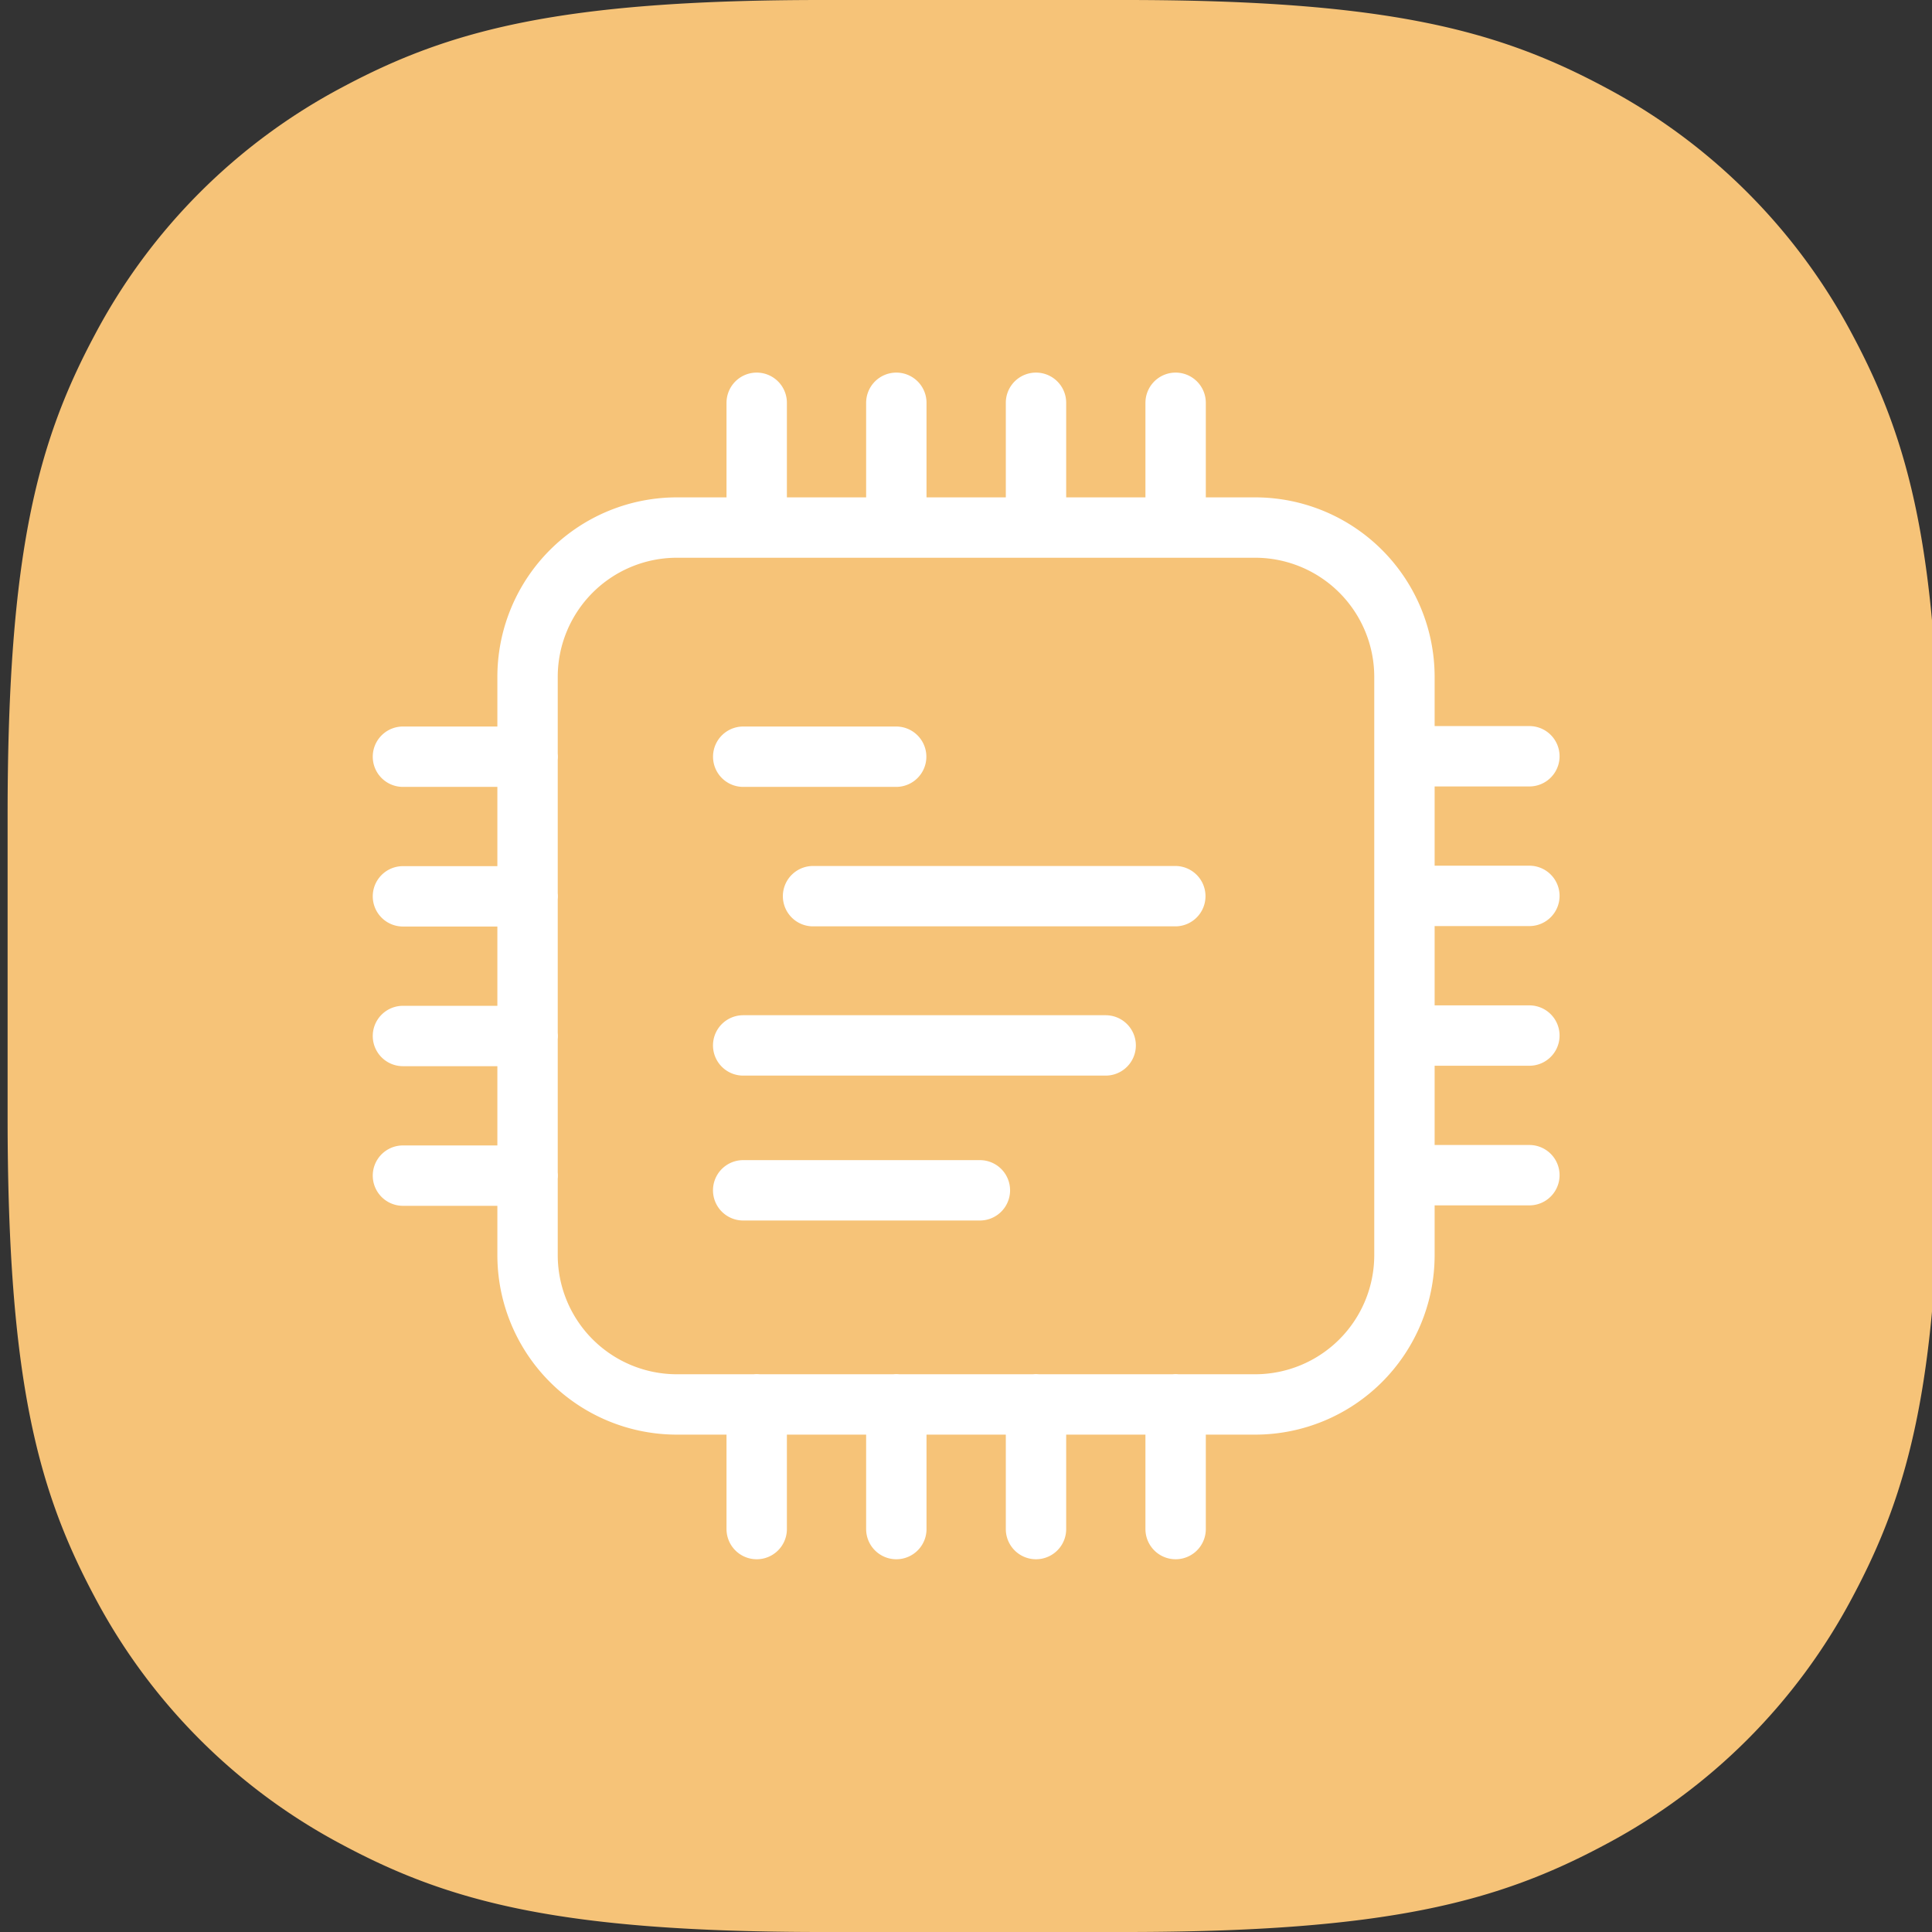
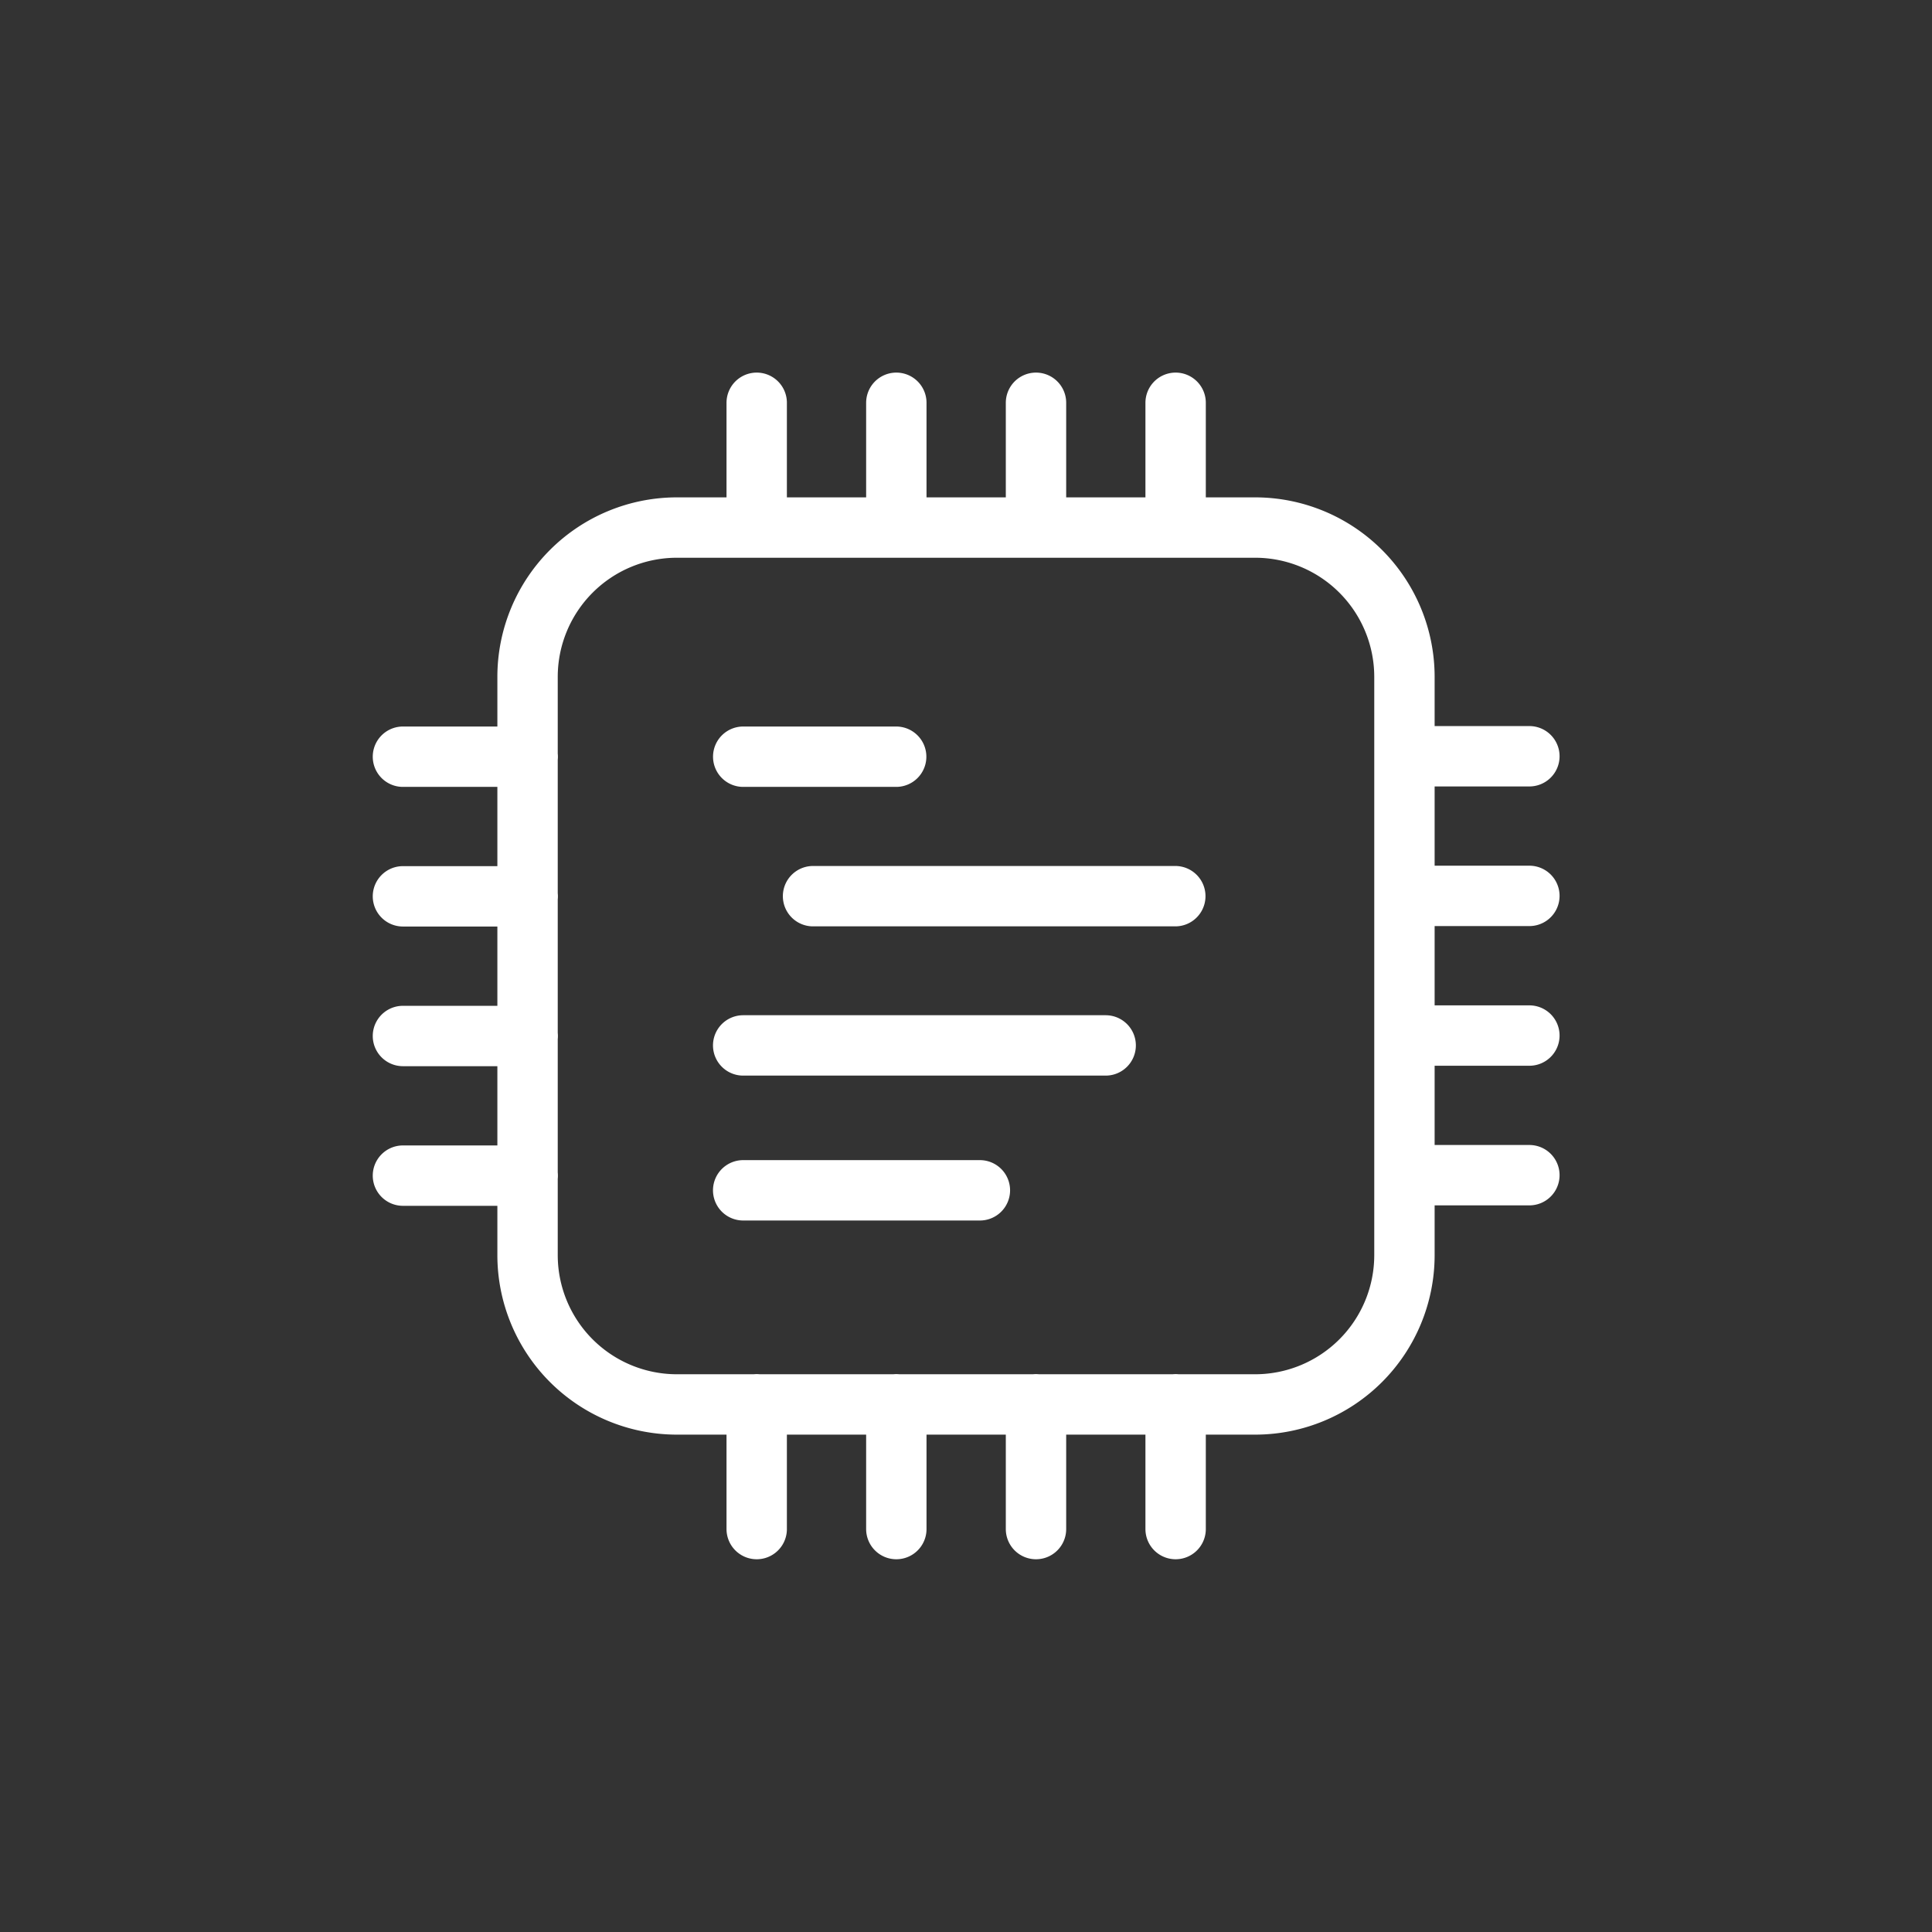
<svg xmlns="http://www.w3.org/2000/svg" id="Layer_1" data-name="Layer 1" width="48" height="48" viewBox="0 0 48 48">
  <rect x="0" y="0" width="48" height="48" fill="#333333" stroke="none" />
-   <path id="Base" d="M20.429,0H27.95c6.537,0,9.281.754,11.928,2.17A14.765,14.765,0,0,1,46.02,8.311c1.415,2.648,2.169,5.391,2.169,11.929v7.52c0,6.538-.754,9.281-2.169,11.929a14.765,14.765,0,0,1-6.142,6.141C37.231,47.246,34.487,48,27.95,48H20.429c-6.537,0-9.281-.754-11.928-2.17a14.765,14.765,0,0,1-6.142-6.141C.944,37.041.189,34.3.189,27.76V20.24c0-6.538.755-9.281,2.17-11.929A14.765,14.765,0,0,1,8.5,2.17C11.148.754,13.892,0,20.429,0Z" style="fill:#f6c378;fill-rule:evenodd" />
  <path d="M31.193,34.893H16.807a3.711,3.711,0,0,1-3.7-3.7V16.807a3.711,3.711,0,0,1,3.7-3.7H31.193a3.711,3.711,0,0,1,3.7,3.7V31.193A3.711,3.711,0,0,1,31.193,34.893ZM18.8,13.107v-3.1m3.469,3.1v-3.1m3.47,3.1v-3.1m3.469,3.1v-3.1M18.8,37.989v-3.1m3.469,3.1v-3.1m3.47,3.1v-3.1m3.469,3.1v-3.1m5.689-16.1h3.1m-3.1,3.469h3.1m-3.1,3.47h3.1m-3.1,3.469h3.1M10.011,18.8h3.1m-3.1,3.469h3.1m-3.1,3.47h3.1m-3.1,3.469h3.1M22.265,18.8h-3.8M29.2,22.265h-9m7.27,3.708H18.464m5.881,3.6H18.464" style="fill:none;stroke:#fff;stroke-linecap:round;stroke-linejoin:round;stroke-width:1.5px" />
</svg>